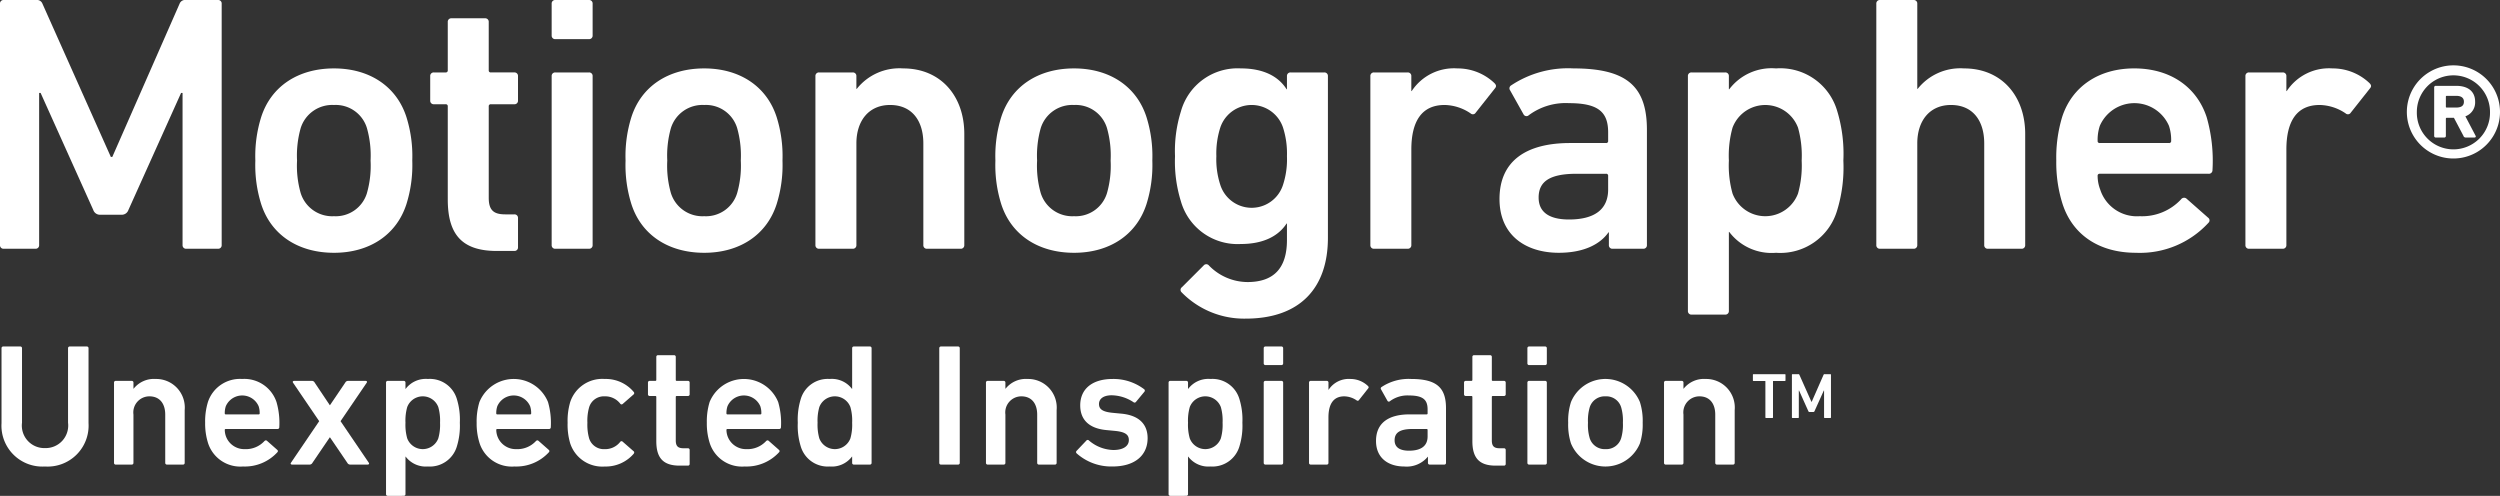
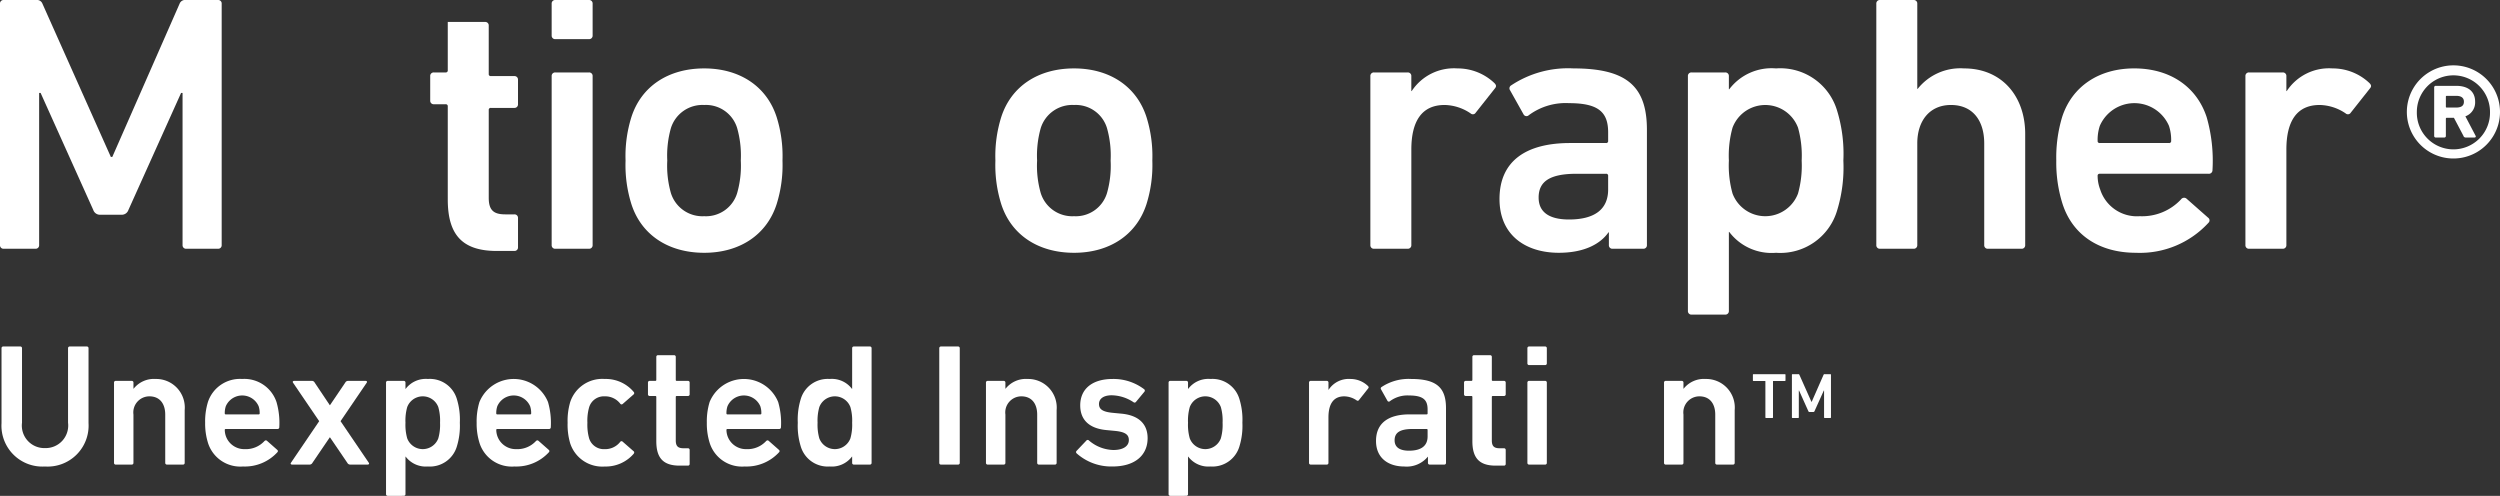
<svg xmlns="http://www.w3.org/2000/svg" id="Layer_1" data-name="Layer 1" width="259.856" height="51.54" viewBox="0 0 259.856 51.54">
  <rect x="0" y="0" width="259.856" height="51.54" fill="#333333" stroke="none" />
  <defs>
    <style>.cls-1{fill:#fff;}</style>
  </defs>
  <path class="cls-1" d="M0,.38A.359.359,0,0,1,.38,0H3.764a.607.607,0,0,1,.646.38l7.111,15.932h.152L18.67.38A.607.607,0,0,1,19.316,0h3.346a.359.359,0,0,1,.38.38V25.476a.36.36,0,0,1-.38.38H19.355a.36.36,0,0,1-.38-.38V9.658h-.152l-5.476,12.168a.728.728,0,0,1-.723.495H10.418a.728.728,0,0,1-.722-.495L4.221,9.658H4.068V25.476a.359.359,0,0,1-.38.38H.38a.359.359,0,0,1-.38-.38Z" transform="translate(0 0)" />
-   <path class="cls-1" d="M27.149,21.218a13.535,13.535,0,0,1-.608-4.525,13.539,13.539,0,0,1,.608-4.525c1.027-3.194,3.84-5.057,7.567-5.057,3.688,0,6.503,1.863,7.529,5.057a13.549,13.549,0,0,1,.608,4.525,13.545,13.545,0,0,1-.608,4.525c-1.027,3.194-3.841,5.058-7.529,5.058C30.99,26.275,28.176,24.412,27.149,21.218Zm10.989-1.141a10.348,10.348,0,0,0,.38-3.384,10.488,10.488,0,0,0-.38-3.384,3.386,3.386,0,0,0-3.422-2.396,3.432,3.432,0,0,0-3.46,2.396,10.488,10.488,0,0,0-.38,3.384,10.348,10.348,0,0,0,.38,3.384,3.432,3.432,0,0,0,3.46,2.396A3.386,3.386,0,0,0,38.139,20.077Z" transform="translate(0 0)" />
-   <path class="cls-1" d="M51.637,26.085c-3.688,0-5.095-1.787-5.095-5.361V11.065a.202.202,0,0,0-.228-.229H45.097a.359.359,0,0,1-.38-.38V7.909a.359.359,0,0,1,.38-.38H46.314a.202.202,0,0,0,.228-.228V2.281a.359.359,0,0,1,.38-.38H50.42a.359.359,0,0,1,.38.38v5.019a.202.202,0,0,0,.228.228h2.434a.359.359,0,0,1,.38.38v2.548a.359.359,0,0,1-.38.38H51.029a.202.202,0,0,0-.228.229V20.571c0,1.293.532,1.711,1.711,1.711h.951a.359.359,0,0,1,.38.38v3.042a.359.359,0,0,1-.38.38Z" transform="translate(0 0)" />
+   <path class="cls-1" d="M51.637,26.085c-3.688,0-5.095-1.787-5.095-5.361V11.065a.202.202,0,0,0-.228-.229H45.097a.359.359,0,0,1-.38-.38V7.909a.359.359,0,0,1,.38-.38H46.314a.202.202,0,0,0,.228-.228V2.281H50.42a.359.359,0,0,1,.38.38v5.019a.202.202,0,0,0,.228.228h2.434a.359.359,0,0,1,.38.38v2.548a.359.359,0,0,1-.38.38H51.029a.202.202,0,0,0-.228.229V20.571c0,1.293.532,1.711,1.711,1.711h.951a.359.359,0,0,1,.38.38v3.042a.359.359,0,0,1-.38.38Z" transform="translate(0 0)" />
  <path class="cls-1" d="M57.721,4.069a.359.359,0,0,1-.38-.38V.38a.359.359,0,0,1,.38-.38h3.498a.359.359,0,0,1,.38.38V3.688a.36.36,0,0,1-.38.38Zm0,21.788a.359.359,0,0,1-.38-.38V7.909a.359.359,0,0,1,.38-.38h3.498a.36.36,0,0,1,.38.38V25.476a.36.36,0,0,1-.38.38Z" transform="translate(0 0)" />
  <path class="cls-1" d="M65.63,21.218a13.532,13.532,0,0,1-.608-4.525,13.536,13.536,0,0,1,.608-4.525c1.027-3.194,3.84-5.057,7.567-5.057,3.688,0,6.502,1.863,7.529,5.057a13.549,13.549,0,0,1,.608,4.525,13.545,13.545,0,0,1-.608,4.525c-1.027,3.194-3.841,5.058-7.529,5.058C69.47,26.275,66.657,24.412,65.63,21.218Zm10.989-1.141A10.349,10.349,0,0,0,77,16.693a10.489,10.489,0,0,0-.38-3.384,3.386,3.386,0,0,0-3.422-2.396,3.432,3.432,0,0,0-3.46,2.396,10.489,10.489,0,0,0-.38,3.384,10.349,10.349,0,0,0,.38,3.384,3.432,3.432,0,0,0,3.46,2.396A3.386,3.386,0,0,0,76.619,20.077Z" transform="translate(0 0)" />
-   <path class="cls-1" d="M96.354,25.857a.359.359,0,0,1-.38-.38V14.905c0-2.357-1.179-3.993-3.46-3.993-2.205,0-3.498,1.635-3.498,3.993V25.476a.36.36,0,0,1-.38.38H85.137a.359.359,0,0,1-.38-.38V7.909a.359.359,0,0,1,.38-.38h3.498a.36.36,0,0,1,.38.38V9.24h.038a5.664,5.664,0,0,1,4.829-2.129c3.917,0,6.35,2.89,6.35,6.806v11.56a.359.359,0,0,1-.38.38Z" transform="translate(0 0)" />
  <path class="cls-1" d="M104.072,21.218a13.532,13.532,0,0,1-.608-4.525,13.536,13.536,0,0,1,.608-4.525c1.027-3.194,3.84-5.057,7.567-5.057,3.688,0,6.502,1.863,7.529,5.057a13.551,13.551,0,0,1,.608,4.525,13.547,13.547,0,0,1-.608,4.525c-1.027,3.194-3.841,5.058-7.529,5.058C107.913,26.275,105.099,24.412,104.072,21.218Zm10.989-1.141a10.348,10.348,0,0,0,.38-3.384,10.488,10.488,0,0,0-.38-3.384,3.386,3.386,0,0,0-3.422-2.396,3.432,3.432,0,0,0-3.46,2.396,10.488,10.488,0,0,0-.38,3.384,10.348,10.348,0,0,0,.38,3.384,3.432,3.432,0,0,0,3.46,2.396A3.386,3.386,0,0,0,115.061,20.077Z" transform="translate(0 0)" />
-   <path class="cls-1" d="M122.818,30.382a.342.342,0,0,1,.038-.532L125.1,27.606a.357.357,0,0,1,.57,0,5.623,5.623,0,0,0,3.993,1.711c2.813,0,4.106-1.521,4.106-4.373v-1.711h-.038c-.837,1.292-2.396,2.129-4.753,2.129a6.123,6.123,0,0,1-6.236-4.449,13.967,13.967,0,0,1-.608-4.677,13.731,13.731,0,0,1,.608-4.639,6.113,6.113,0,0,1,6.236-4.487c2.357,0,3.917.836,4.753,2.167h.038V7.909a.36.36,0,0,1,.38-.38h3.498a.359.359,0,0,1,.38.38V24.716c0,5.247-2.928,8.403-8.556,8.403A9.066,9.066,0,0,1,122.818,30.382ZM133.351,19.24a8.526,8.526,0,0,0,.418-3.004,8.804,8.804,0,0,0-.418-3.004,3.438,3.438,0,0,0-6.502,0,8.816,8.816,0,0,0-.418,3.004,8.538,8.538,0,0,0,.418,3.004,3.42,3.42,0,0,0,6.502,0Z" transform="translate(0 0)" />
  <path class="cls-1" d="M142.819,25.857a.359.359,0,0,1-.38-.38V7.909a.359.359,0,0,1,.38-.38h3.498a.36.36,0,0,1,.38.38V9.468h.038a5.25,5.25,0,0,1,4.753-2.357,5.535,5.535,0,0,1,3.841,1.521c.19.19.228.342.076.532L153.39,11.711a.344.344,0,0,1-.532.076,4.958,4.958,0,0,0-2.7-.875c-2.396,0-3.46,1.711-3.46,4.639v9.924a.36.36,0,0,1-.38.38Z" transform="translate(0 0)" />
  <path class="cls-1" d="M167.611,25.857a.36.36,0,0,1-.38-.38V24.146h-.038c-.875,1.255-2.586,2.129-5.171,2.129-3.346,0-6.16-1.75-6.16-5.59,0-3.993,2.813-5.818,7.339-5.818h3.726a.202.202,0,0,0,.228-.228v-.875c0-2.091-.988-3.042-4.068-3.042a6.424,6.424,0,0,0-4.183,1.255.342.342,0,0,1-.533-.076l-1.407-2.51a.354.354,0,0,1,.076-.494,10.693,10.693,0,0,1,6.502-1.787c5.59,0,7.643,1.901,7.643,6.388V25.476a.359.359,0,0,1-.38.38Zm-.457-6.16V18.29a.201.201,0,0,0-.228-.228h-3.042c-2.738,0-3.955.76-3.955,2.472,0,1.52,1.103,2.281,3.156,2.281C165.71,22.815,167.155,21.788,167.155,19.697Z" transform="translate(0 0)" />
  <path class="cls-1" d="M175.825,32.701a.359.359,0,0,1-.38-.38V7.909a.359.359,0,0,1,.38-.38h3.498a.36.36,0,0,1,.38.38V9.278h.038a5.524,5.524,0,0,1,4.867-2.167,6.155,6.155,0,0,1,6.35,4.411,15.278,15.278,0,0,1,.646,5.171,15.279,15.279,0,0,1-.646,5.171,6.155,6.155,0,0,1-6.35,4.411,5.523,5.523,0,0,1-4.867-2.167h-.038V32.321a.36.36,0,0,1-.38.38ZM186.89,20.115a10.808,10.808,0,0,0,.38-3.422,10.811,10.811,0,0,0-.38-3.422,3.635,3.635,0,0,0-6.806,0,10.796,10.796,0,0,0-.38,3.422,10.792,10.792,0,0,0,.38,3.422,3.635,3.635,0,0,0,6.806,0Z" transform="translate(0 0)" />
  <path class="cls-1" d="M206.625,25.857a.359.359,0,0,1-.38-.38V14.905c0-2.357-1.179-3.993-3.46-3.993-2.205,0-3.498,1.635-3.498,3.993V25.476a.36.36,0,0,1-.38.38h-3.498a.359.359,0,0,1-.38-.38V.38a.359.359,0,0,1,.38-.38h3.498a.359.359,0,0,1,.38.38V9.24h.038a5.664,5.664,0,0,1,4.829-2.129c3.917,0,6.35,2.89,6.35,6.806v11.56a.359.359,0,0,1-.38.38Z" transform="translate(0 0)" />
  <path class="cls-1" d="M214.381,21.179a14.204,14.204,0,0,1-.646-4.487,14.595,14.595,0,0,1,.608-4.525c1.027-3.194,3.841-5.057,7.491-5.057,3.764,0,6.502,1.939,7.529,5.057a16.43,16.43,0,0,1,.608,5.514.371.371,0,0,1-.418.38H218.26a.202.202,0,0,0-.228.228,4.032,4.032,0,0,0,.266,1.407,4.004,4.004,0,0,0,4.107,2.776,5.525,5.525,0,0,0,4.297-1.749.388.388,0,0,1,.57-.076l2.243,1.978a.34.34,0,0,1,.038.532,9.66,9.66,0,0,1-7.529,3.118C218.146,26.275,215.408,24.374,214.381,21.179ZM225.447,13.08a3.917,3.917,0,0,0-7.187,0,4.657,4.657,0,0,0-.228,1.559.202.202,0,0,0,.228.228h7.187a.202.202,0,0,0,.228-.228A4.657,4.657,0,0,0,225.447,13.08Z" transform="translate(0 0)" />
  <path class="cls-1" d="M233.774,25.857a.359.359,0,0,1-.38-.38V7.909a.359.359,0,0,1,.38-.38h3.498a.36.36,0,0,1,.38.38V9.468h.038a5.25,5.25,0,0,1,4.753-2.357,5.533,5.533,0,0,1,3.84,1.521c.19.19.229.342.076.532l-2.015,2.547a.344.344,0,0,1-.532.076,4.958,4.958,0,0,0-2.7-.875c-2.396,0-3.46,1.711-3.46,4.639v9.924a.36.36,0,0,1-.38.38Z" transform="translate(0 0)" />
  <path class="cls-1" d="M250.174,11.634a4.841,4.841,0,0,1,9.682,0,4.841,4.841,0,1,1-9.682,0Zm8.643,0a3.802,3.802,0,1,0-7.604,0,3.803,3.803,0,1,0,7.604,0Zm-5.626,2.661a.16.16,0,0,1-.177-.177V9.1a.16.16,0,0,1,.177-.178h2.103c1.242,0,1.977.583,1.977,1.647a1.529,1.529,0,0,1-1.014,1.521l1.065,2.027c.05.102,0,.177-.127.177h-.913a.235.235,0,0,1-.228-.177l-.988-1.875h-.735a.093.093,0,0,0-.102.102v1.774a.16.16,0,0,1-.177.177ZM256.105,10.57c0-.405-.279-.608-.811-.608h-.963c-.076,0-.102.025-.102.102v1.014c0,.076.025.102.102.102h.963C255.826,11.178,256.105,11.001,256.105,10.57Z" transform="translate(0 0)" />
  <path class="cls-1" d="M7.072,43.94V36.196a.171.171,0,0,1,.181-.181H9.021a.171.171,0,0,1,.181.181v7.78A4.258,4.258,0,0,1,4.671,48.489,4.253,4.253,0,0,1,.158,43.976v-7.78a.171.171,0,0,1,.18-.181h1.769a.171.171,0,0,1,.181.181V43.94a2.34,2.34,0,0,0,2.383,2.635A2.344,2.344,0,0,0,7.072,43.94Z" transform="translate(0 0)" />
  <path class="cls-1" d="M17.356,48.29a.171.171,0,0,1-.181-.181V43.092c0-1.119-.56-1.895-1.643-1.895a1.672,1.672,0,0,0-1.661,1.895V48.11a.171.171,0,0,1-.18.181H12.031a.171.171,0,0,1-.18-.181V39.77a.171.171,0,0,1,.18-.181h1.661a.171.171,0,0,1,.18.181v.632H13.89a2.69,2.69,0,0,1,2.292-1.011,2.97,2.97,0,0,1,3.015,3.232V48.11a.171.171,0,0,1-.181.181Z" transform="translate(0 0)" />
  <path class="cls-1" d="M21.63,46.07a6.741,6.741,0,0,1-.307-2.13,6.931,6.931,0,0,1,.288-2.148,3.505,3.505,0,0,1,3.556-2.401,3.525,3.525,0,0,1,3.574,2.401,7.805,7.805,0,0,1,.289,2.618.176.176,0,0,1-.198.18H23.471a.096.096,0,0,0-.108.108,2.024,2.024,0,0,0,2.076,1.986,2.622,2.622,0,0,0,2.04-.831c.09-.09.181-.108.27-.036l1.065.939a.162.162,0,0,1,.018.252,4.585,4.585,0,0,1-3.574,1.48A3.521,3.521,0,0,1,21.63,46.07Zm5.253-3.845a1.86,1.86,0,0,0-3.412,0,2.209,2.209,0,0,0-.108.74.096.096,0,0,0,.108.108h3.412a.096.096,0,0,0,.108-.108A2.209,2.209,0,0,0,26.883,42.225Z" transform="translate(0 0)" />
  <path class="cls-1" d="M36.392,48.29a.329.329,0,0,1-.289-.181l-1.805-2.653H34.28L32.475,48.11a.334.334,0,0,1-.307.181H30.381c-.163,0-.199-.09-.145-.181l2.942-4.332L30.453,39.77c-.054-.09-.018-.181.145-.181h1.805a.321.321,0,0,1,.307.181l1.57,2.347h.018L35.886,39.77a.328.328,0,0,1,.289-.181h1.805c.163,0,.199.09.144.181l-2.726,4.007,2.942,4.332c.054.09.018.181-.144.181Z" transform="translate(0 0)" />
  <path class="cls-1" d="M40.305,51.539a.17.17,0,0,1-.18-.18V39.77a.171.171,0,0,1,.18-.181h1.661a.171.171,0,0,1,.18.181v.65h.018a2.622,2.622,0,0,1,2.31-1.029A2.922,2.922,0,0,1,47.49,41.485a7.248,7.248,0,0,1,.307,2.455,7.245,7.245,0,0,1-.307,2.454,2.922,2.922,0,0,1-3.015,2.094,2.622,2.622,0,0,1-2.31-1.029h-.018v3.899a.17.17,0,0,1-.18.18Zm5.253-5.975a5.127,5.127,0,0,0,.181-1.625,5.127,5.127,0,0,0-.181-1.625,1.726,1.726,0,0,0-3.231,0,5.127,5.127,0,0,0-.181,1.625,5.127,5.127,0,0,0,.181,1.625,1.726,1.726,0,0,0,3.231,0Z" transform="translate(0 0)" />
  <path class="cls-1" d="M49.85,46.07a6.744,6.744,0,0,1-.307-2.13,6.928,6.928,0,0,1,.289-2.148,3.847,3.847,0,0,1,7.13,0,7.805,7.805,0,0,1,.289,2.618.176.176,0,0,1-.198.18H51.691a.096.096,0,0,0-.108.108,2.024,2.024,0,0,0,2.076,1.986,2.623,2.623,0,0,0,2.04-.831c.09-.09.181-.108.27-.036l1.065.939a.162.162,0,0,1,.018.252,4.586,4.586,0,0,1-3.574,1.48A3.521,3.521,0,0,1,49.85,46.07Zm5.253-3.845a1.86,1.86,0,0,0-3.412,0,2.212,2.212,0,0,0-.108.74.096.096,0,0,0,.108.108H55.103a.096.096,0,0,0,.108-.108A2.209,2.209,0,0,0,55.103,42.225Z" transform="translate(0 0)" />
  <path class="cls-1" d="M59.269,46.088a6.834,6.834,0,0,1-.27-2.148,6.836,6.836,0,0,1,.27-2.148,3.508,3.508,0,0,1,3.592-2.401,3.789,3.789,0,0,1,3.015,1.354.176.176,0,0,1-.018.253l-1.137.993a.164.164,0,0,1-.253-.036,1.97,1.97,0,0,0-1.607-.758,1.596,1.596,0,0,0-1.625,1.137,5.115,5.115,0,0,0-.181,1.607,5.236,5.236,0,0,0,.181,1.625,1.601,1.601,0,0,0,1.625,1.119,1.97,1.97,0,0,0,1.607-.758.162.162,0,0,1,.253-.018l1.137.993c.09.072.072.163.018.253a3.832,3.832,0,0,1-3.015,1.336A3.508,3.508,0,0,1,59.269,46.088Z" transform="translate(0 0)" />
  <path class="cls-1" d="M70.637,48.399c-1.751,0-2.419-.849-2.419-2.546V41.268A.096.096,0,0,0,68.11,41.16h-.578a.171.171,0,0,1-.181-.18V39.77a.171.171,0,0,1,.181-.181H68.11a.096.096,0,0,0,.108-.108V37.098a.17.17,0,0,1,.181-.18H70.06a.171.171,0,0,1,.181.18v2.383a.096.096,0,0,0,.108.108h1.155a.17.17,0,0,1,.18.181V40.98a.17.17,0,0,1-.18.18H70.349a.096.096,0,0,0-.108.108V45.781c0,.614.253.812.812.812h.451a.17.17,0,0,1,.18.181V48.218a.17.17,0,0,1-.18.181Z" transform="translate(0 0)" />
  <path class="cls-1" d="M73.776,46.07a6.741,6.741,0,0,1-.307-2.13,6.931,6.931,0,0,1,.288-2.148,3.848,3.848,0,0,1,7.13,0,7.808,7.808,0,0,1,.289,2.618.176.176,0,0,1-.198.18H75.617a.096.096,0,0,0-.108.108,2.024,2.024,0,0,0,2.076,1.986,2.622,2.622,0,0,0,2.04-.831c.09-.09.181-.108.27-.036l1.065.939a.162.162,0,0,1,.018.252,4.585,4.585,0,0,1-3.574,1.48A3.521,3.521,0,0,1,73.776,46.07Zm5.253-3.845a1.86,1.86,0,0,0-3.412,0,2.209,2.209,0,0,0-.108.74.096.096,0,0,0,.108.108h3.412a.096.096,0,0,0,.108-.108A2.209,2.209,0,0,0,79.029,42.225Z" transform="translate(0 0)" />
  <path class="cls-1" d="M88.754,48.29a.171.171,0,0,1-.18-.181v-.65h-.018a2.622,2.622,0,0,1-2.311,1.029,2.922,2.922,0,0,1-3.015-2.094,7.244,7.244,0,0,1-.307-2.454,7.248,7.248,0,0,1,.307-2.455,2.922,2.922,0,0,1,3.015-2.094A2.622,2.622,0,0,1,88.556,40.42h.018V36.196a.171.171,0,0,1,.18-.181h1.661a.171.171,0,0,1,.18.181V48.11a.171.171,0,0,1-.18.181Zm-.361-2.726a5.13,5.13,0,0,0,.181-1.625,5.131,5.131,0,0,0-.181-1.625,1.726,1.726,0,0,0-3.231,0,5.131,5.131,0,0,0-.181,1.625,5.13,5.13,0,0,0,.181,1.625,1.726,1.726,0,0,0,3.231,0Z" transform="translate(0 0)" />
  <path class="cls-1" d="M97.63,36.196a.171.171,0,0,1,.18-.181h1.769a.171.171,0,0,1,.181.181V48.11a.171.171,0,0,1-.181.181H97.81a.171.171,0,0,1-.18-.181Z" transform="translate(0 0)" />
  <path class="cls-1" d="M107.989,48.29a.171.171,0,0,1-.181-.181V43.092c0-1.119-.559-1.895-1.643-1.895a1.672,1.672,0,0,0-1.661,1.895V48.11a.171.171,0,0,1-.18.181h-1.661a.171.171,0,0,1-.18-.181V39.77a.171.171,0,0,1,.18-.181h1.661a.171.171,0,0,1,.18.181v.632h.018a2.69,2.69,0,0,1,2.292-1.011,2.97,2.97,0,0,1,3.015,3.232V48.11a.171.171,0,0,1-.181.181Z" transform="translate(0 0)" />
  <path class="cls-1" d="M111.902,47.117a.175.175,0,0,1,0-.253l1.029-1.083a.174.174,0,0,1,.252,0,4.029,4.029,0,0,0,2.545.993c1.065,0,1.607-.434,1.607-1.029,0-.523-.307-.848-1.444-.957l-.939-.09c-1.769-.18-2.671-1.083-2.671-2.563,0-1.679,1.21-2.744,3.376-2.744a5.274,5.274,0,0,1,3.267,1.065.178.178,0,0,1,.036.252l-.884,1.065a.177.177,0,0,1-.253.036,4.202,4.202,0,0,0-2.274-.722c-.866,0-1.317.379-1.317.903,0,.505.307.812,1.426.92l.939.09c1.823.181,2.689,1.119,2.689,2.545,0,1.733-1.264,2.942-3.647,2.942A5.393,5.393,0,0,1,111.902,47.117Z" transform="translate(0 0)" />
  <path class="cls-1" d="M121.645,51.539a.17.17,0,0,1-.18-.18V39.77a.17.17,0,0,1,.18-.181h1.661a.17.17,0,0,1,.18.181v.65h.018a2.622,2.622,0,0,1,2.311-1.029,2.922,2.922,0,0,1,3.015,2.094,7.248,7.248,0,0,1,.307,2.455,7.244,7.244,0,0,1-.307,2.454,2.922,2.922,0,0,1-3.015,2.094,2.622,2.622,0,0,1-2.311-1.029h-.018v3.899a.17.17,0,0,1-.18.18Zm5.253-5.975a5.13,5.13,0,0,0,.181-1.625,5.131,5.131,0,0,0-.181-1.625,1.726,1.726,0,0,0-3.231,0,5.127,5.127,0,0,0-.181,1.625,5.127,5.127,0,0,0,.181,1.625,1.726,1.726,0,0,0,3.231,0Z" transform="translate(0 0)" />
-   <path class="cls-1" d="M131.533,37.947a.171.171,0,0,1-.18-.181v-1.57a.171.171,0,0,1,.18-.181h1.661a.171.171,0,0,1,.18.181v1.57a.171.171,0,0,1-.18.181Zm0,10.343a.171.171,0,0,1-.18-.181V39.77a.171.171,0,0,1,.18-.181h1.661a.17.17,0,0,1,.18.181V48.11a.171.171,0,0,1-.18.181Z" transform="translate(0 0)" />
  <path class="cls-1" d="M136.243,48.29a.171.171,0,0,1-.18-.181V39.77a.171.171,0,0,1,.18-.181h1.661a.171.171,0,0,1,.18.181v.74h.018a2.493,2.493,0,0,1,2.256-1.119,2.628,2.628,0,0,1,1.823.722c.09.09.108.163.036.253l-.957,1.21a.164.164,0,0,1-.253.036,2.35,2.35,0,0,0-1.282-.415c-1.137,0-1.643.812-1.643,2.202V48.11a.171.171,0,0,1-.18.181Z" transform="translate(0 0)" />
  <path class="cls-1" d="M148.605,48.29a.171.171,0,0,1-.181-.181v-.632h-.018a2.84,2.84,0,0,1-2.455,1.011c-1.588,0-2.924-.831-2.924-2.654,0-1.895,1.336-2.762,3.484-2.762h1.769a.096.096,0,0,0,.108-.108V42.55c0-.993-.469-1.444-1.932-1.444a3.051,3.051,0,0,0-1.985.596.162.162,0,0,1-.253-.036l-.668-1.191a.169.169,0,0,1,.036-.235,5.079,5.079,0,0,1,3.087-.849c2.653,0,3.628.903,3.628,3.033V48.11a.171.171,0,0,1-.181.181Zm-.217-2.924V44.698a.096.096,0,0,0-.108-.108H146.836c-1.3,0-1.877.361-1.877,1.173,0,.722.523,1.083,1.498,1.083C147.702,46.846,148.388,46.359,148.388,45.366Z" transform="translate(0 0)" />
  <path class="cls-1" d="M155.46,48.399c-1.751,0-2.418-.849-2.418-2.546V41.268a.096.096,0,0,0-.108-.108h-.578a.171.171,0,0,1-.181-.18V39.77a.171.171,0,0,1,.181-.181h.578a.096.096,0,0,0,.108-.108V37.098a.17.17,0,0,1,.18-.18h1.661a.171.171,0,0,1,.181.18v2.383a.096.096,0,0,0,.108.108h1.155a.171.171,0,0,1,.181.181V40.98a.171.171,0,0,1-.181.18h-1.155a.096.096,0,0,0-.108.108V45.781c0,.614.253.812.812.812h.451a.171.171,0,0,1,.181.181V48.218a.171.171,0,0,1-.181.181Z" transform="translate(0 0)" />
  <path class="cls-1" d="M158.941,37.947a.171.171,0,0,1-.18-.181v-1.57a.171.171,0,0,1,.18-.181h1.661a.171.171,0,0,1,.18.181v1.57a.171.171,0,0,1-.18.181Zm0,10.343a.171.171,0,0,1-.18-.181V39.77a.17.17,0,0,1,.18-.181h1.661a.17.17,0,0,1,.18.181V48.11a.171.171,0,0,1-.18.181Z" transform="translate(0 0)" />
-   <path class="cls-1" d="M163.29,46.088a6.422,6.422,0,0,1-.289-2.148,6.424,6.424,0,0,1,.289-2.148,3.874,3.874,0,0,1,7.167,0,6.44,6.44,0,0,1,.288,2.148,6.438,6.438,0,0,1-.288,2.148,3.874,3.874,0,0,1-7.167,0Zm5.217-.541a4.91,4.91,0,0,0,.181-1.606,4.98,4.98,0,0,0-.181-1.607,1.608,1.608,0,0,0-1.625-1.137,1.629,1.629,0,0,0-1.643,1.137,4.976,4.976,0,0,0-.181,1.607,4.907,4.907,0,0,0,.181,1.606,1.629,1.629,0,0,0,1.643,1.137A1.608,1.608,0,0,0,168.507,45.547Z" transform="translate(0 0)" />
  <path class="cls-1" d="M178.467,48.29a.17.17,0,0,1-.18-.181V43.092c0-1.119-.56-1.895-1.643-1.895a1.672,1.672,0,0,0-1.661,1.895V48.11a.171.171,0,0,1-.18.181h-1.661a.171.171,0,0,1-.18-.181V39.77a.171.171,0,0,1,.18-.181h1.661a.17.17,0,0,1,.18.181v.632h.018a2.69,2.69,0,0,1,2.292-1.011,2.97,2.97,0,0,1,3.015,3.232V48.11a.171.171,0,0,1-.181.181Z" transform="translate(0 0)" />
  <path class="cls-1" d="M183.566,43.447a.063.063,0,0,1-.067-.067V39.643a.035.035,0,0,0-.04-.041h-1.192a.063.063,0,0,1-.067-.067v-.576a.063.063,0,0,1,.067-.067h3.255a.064.064,0,0,1,.067.067v.576a.063.063,0,0,1-.067.067H184.33a.036.036,0,0,0-.04.041v3.738a.063.063,0,0,1-.067.067Z" transform="translate(0 0)" />
  <path class="cls-1" d="M186.256,38.959a.063.063,0,0,1,.067-.067h.596a.106.106,0,0,1,.114.067l1.253,2.807h.027l1.232-2.807a.107.107,0,0,1,.114-.067h.589a.063.063,0,0,1,.067.067v4.421a.063.063,0,0,1-.067.067h-.583a.063.063,0,0,1-.067-.067V40.594h-.027l-.965,2.143a.128.128,0,0,1-.127.087h-.389a.128.128,0,0,1-.127-.087L187,40.594h-.027v2.787a.063.063,0,0,1-.067.067h-.583a.063.063,0,0,1-.067-.067Z" transform="translate(0 0)" />
</svg>